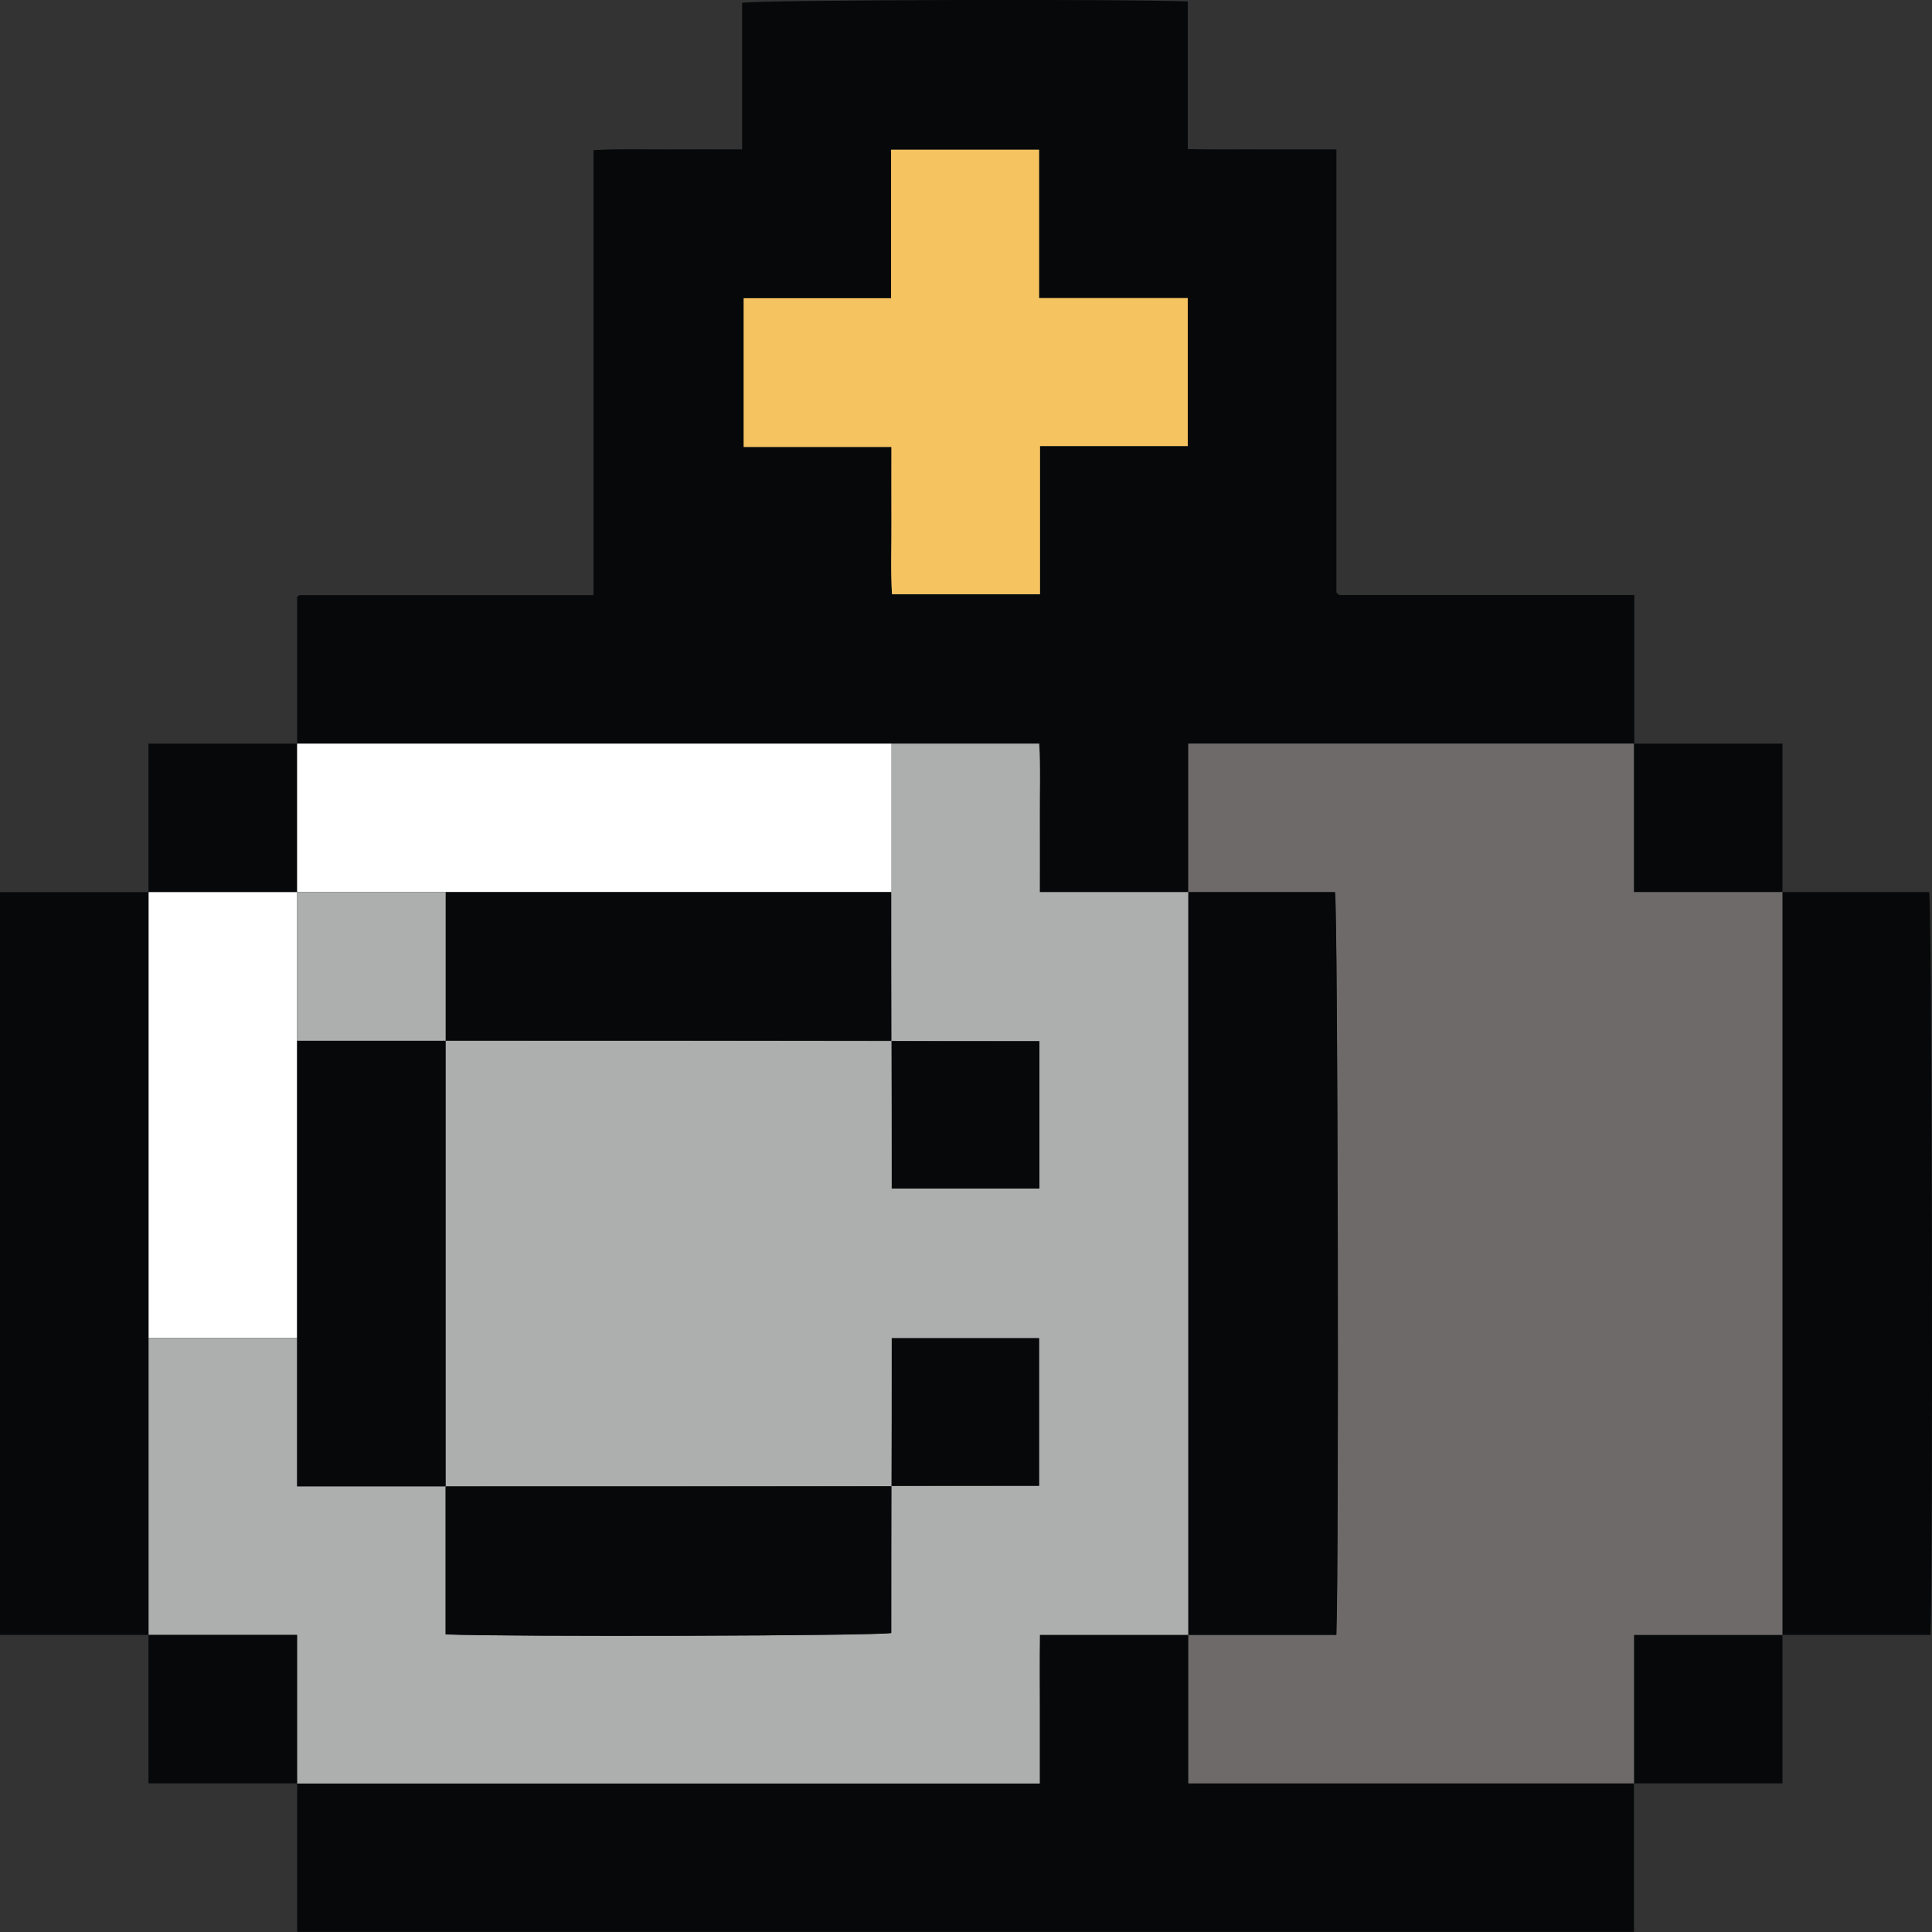
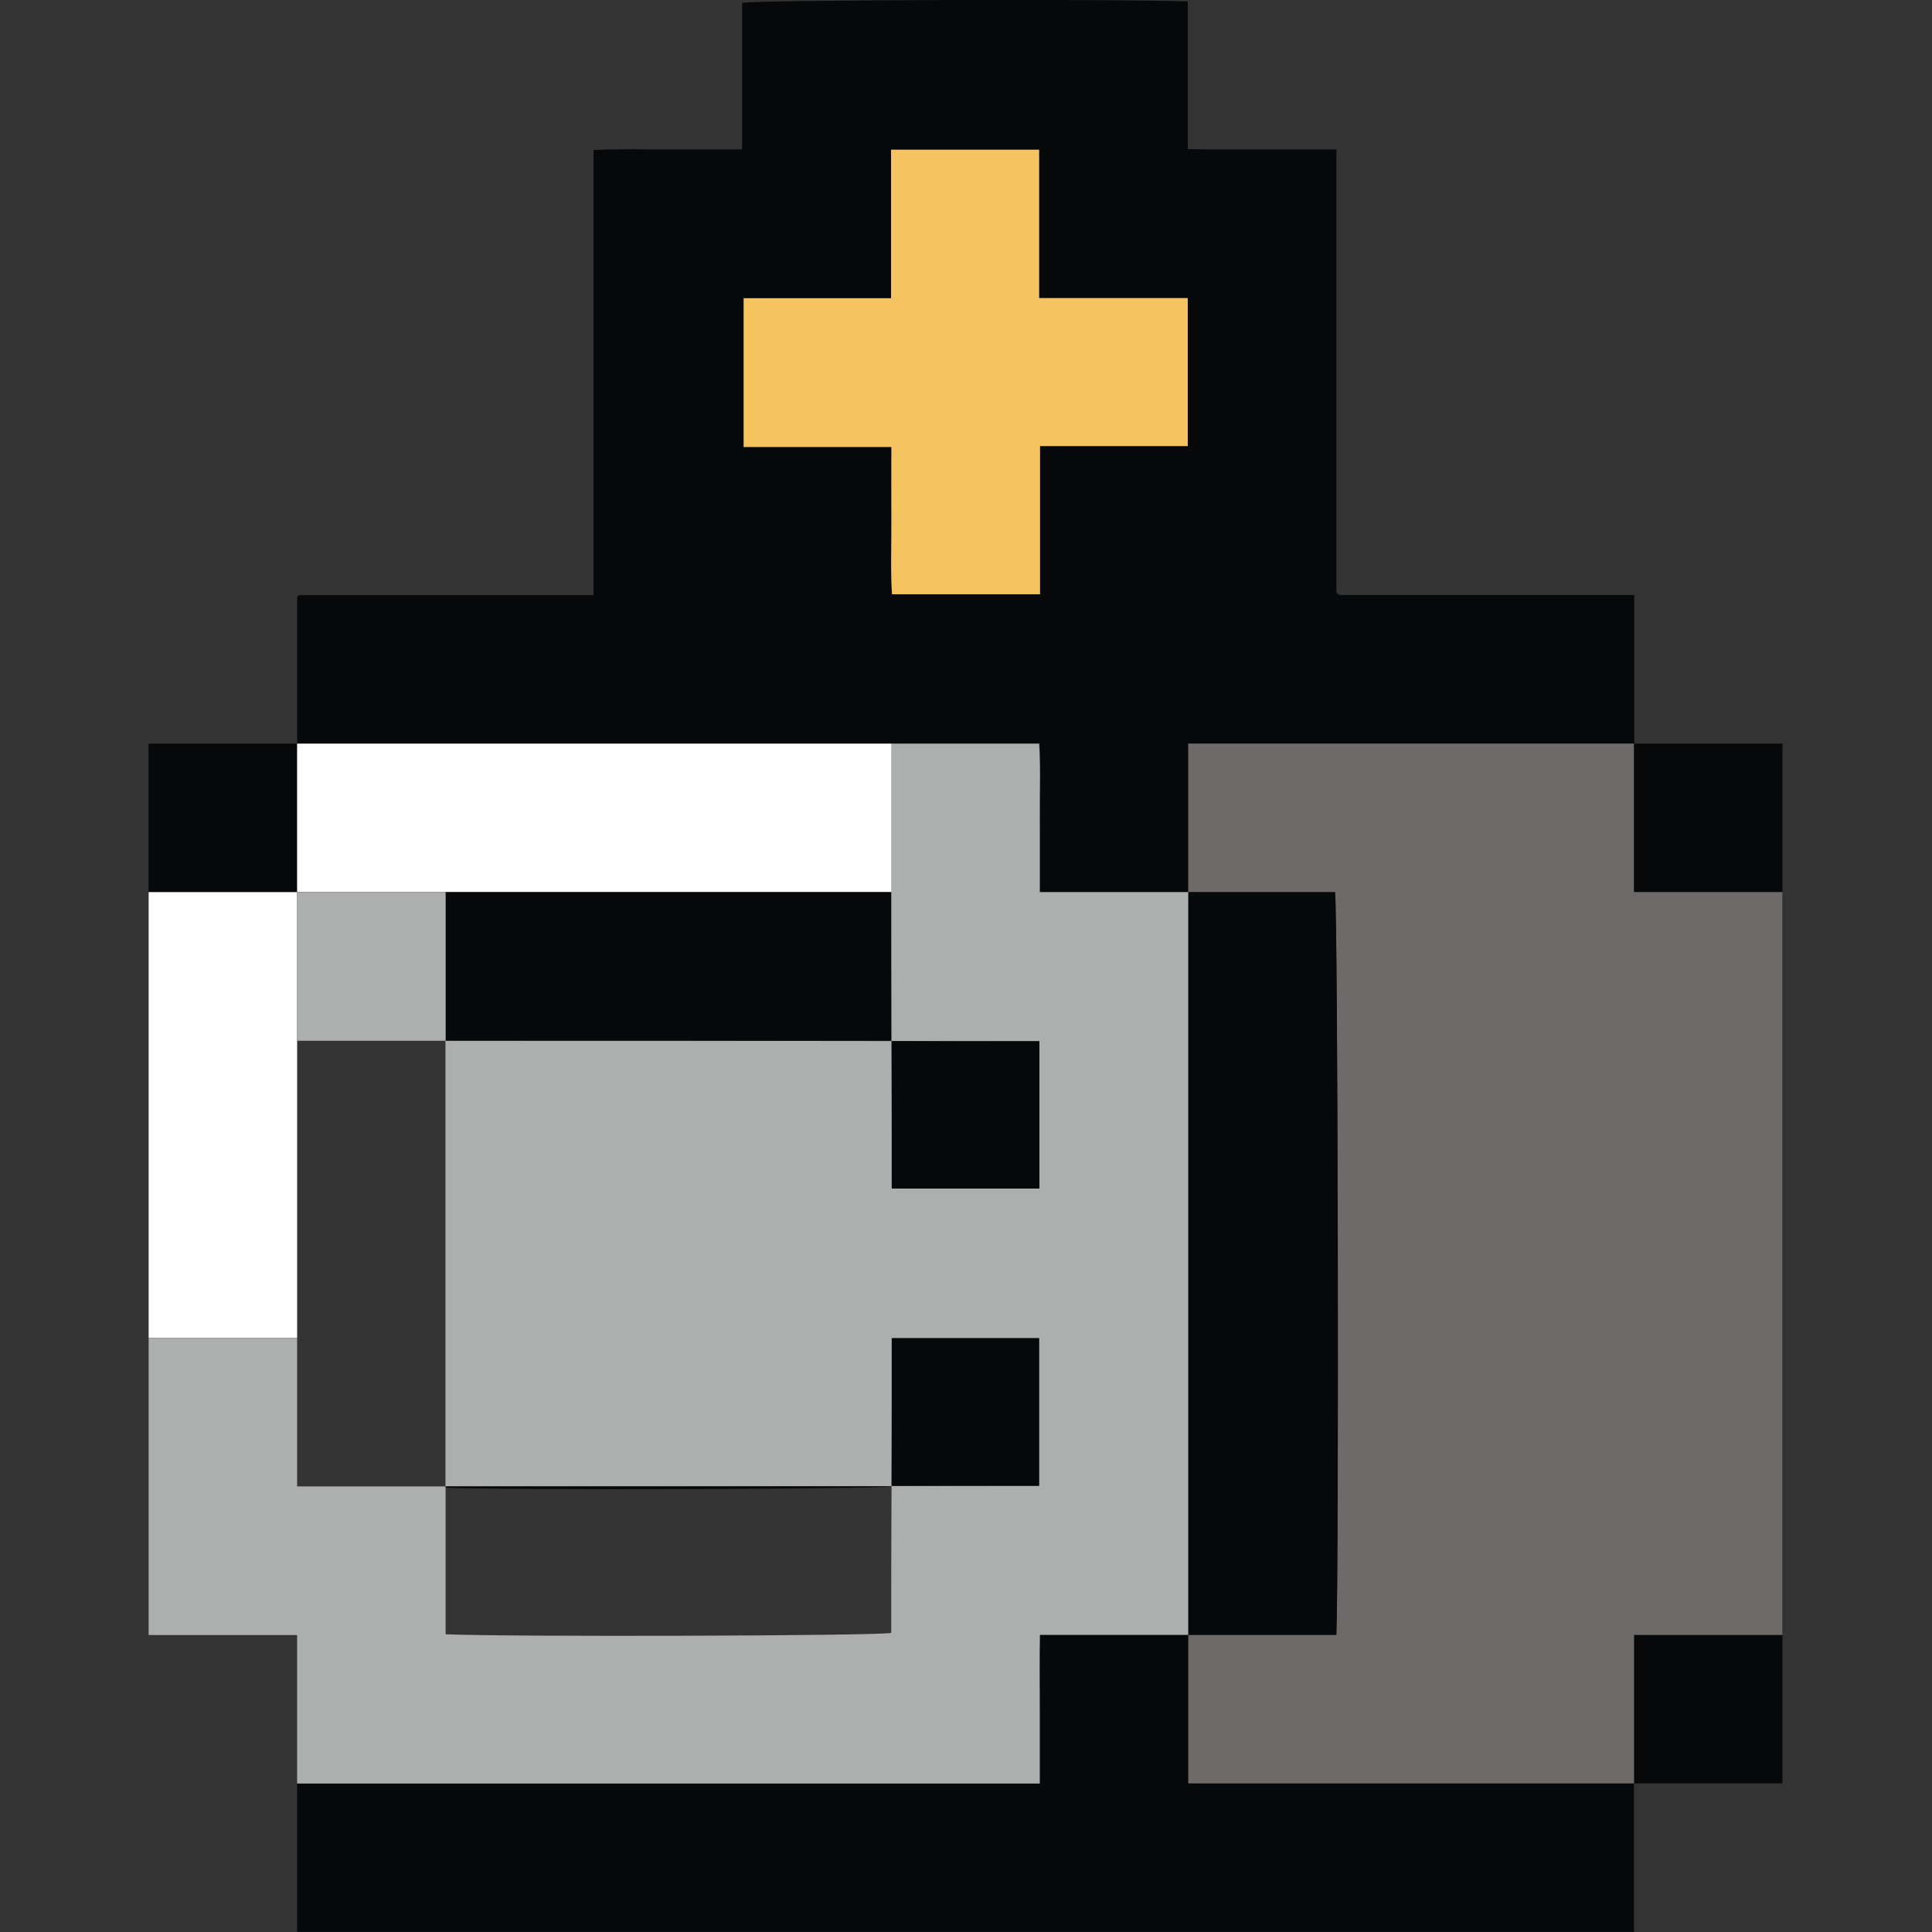
<svg xmlns="http://www.w3.org/2000/svg" id="Layer_2" data-name="Layer 2" viewBox="0 0 129.07 129.07" width="13" height="13">
  <rect x="0" y="0" width="129.07" height="129.07" fill="#333333" stroke="none" />
  <g id="Layer_1-2" data-name="Layer 1">
    <g>
      <path fill="#060809" d="m109.16,119.14v9.92H19.85v-9.92h49.62c0-1.72,0-3.37,0-5.02,0-1.64-.02-3.27.01-4.91h9.91v9.92h29.77Z" />
-       <path fill="#060809" d="m0,59.6h9.92v49.62H0v-49.62Z" />
      <path fill="#060809" d="m19.85,49.68v-9.79s.05-.07.08-.09c.03-.02.07-.04.11-.04,6.52,0,13.05,0,19.61,0V10.03c1.67-.1,3.31-.04,4.94-.05,1.65-.01,3.3,0,4.99,0V.19c1.14-.2,25.36-.27,29.77-.09v9.86c1.68.04,3.31.01,4.95.02,1.65,0,3.29,0,4.98,0v29.6c.07.07.09.11.13.13.03.02.07.04.11.04,6.52,0,13.05,0,19.66,0v9.92h-29.77v9.92h-9.92c0-1.73,0-3.38,0-5.02-.01-1.63.05-3.27-.04-4.9H19.85Zm49.57-29.76v-9.91h-9.89v9.92h-9.85v9.94h9.87c0,1.69,0,3.34,0,4.99.01,1.63-.06,3.27.04,4.85h9.89v-9.9h9.87v-9.89h-9.93Z" />
-       <path fill="#060809" d="m119.08,59.6h9.8c.19,1.11.27,44.98.09,49.62h-9.88v-49.62Z" />
      <path fill="#060809" d="m9.92,59.6v-9.92h9.92v9.92h-9.92Z" />
      <path fill="#060809" d="m109.16,49.68h9.92v9.92h-9.92v-9.92Z" />
      <path fill="#060809" d="m119.08,109.22v9.92h-9.92v-9.92h9.92Z" />
      <path fill="#adaeae" d="m59.54,49.68h9.88c.1,1.63.03,3.27.04,4.9.01,1.65,0,3.29,0,5.02h9.92v49.62h-9.91c-.03,1.63-.01,3.27-.01,4.91,0,1.65,0,3.29,0,5.02H19.85v-9.92h-9.92v-19.85h9.92v9.92h9.92v9.88c4.34.18,28.69.11,29.77-.09,0-3.27,0-6.53.02-9.81,3.27-.02,6.56-.02,9.85-.02v-9.86h-9.84c0,3.32,0,6.61-.02,9.88-9.94.02-19.87.02-29.79.02v-29.77c9.92,0,19.85,0,29.79.02.02,3.27.02,6.56.02,9.85h9.86v-9.84c-3.32,0-6.61,0-9.88-.02-.02-3.33-.02-6.63-.02-9.94v-9.92Z" />
      <path fill="#6e6a6a" d="m119.08,109.22h-9.92v9.92h-29.77v-9.92h9.88c.19-4.64.11-48.51-.09-49.62h-9.8v-9.92h29.77v9.92h9.92v49.62Z" />
      <path fill="#fff" d="m19.85,89.37h-9.92v-29.77h9.92v29.77Z" />
-       <path fill="#060809" d="m9.92,109.22h9.92v9.92h-9.92v-9.92Z" />
      <path fill="#f6c361" d="m69.42,19.91h9.93v9.89h-9.87v9.9h-9.89c-.1-1.58-.03-3.22-.04-4.85-.01-1.65,0-3.3,0-4.99h-9.87v-9.94h9.85v-9.92h9.89v9.91Z" />
      <path fill="#fff" d="m59.54,49.68v9.92H19.85v-9.92h39.69Z" />
      <path fill="#060809" d="m79.39,59.6h9.8c.19,1.11.27,44.98.09,49.62h-9.88v-49.62Z" />
      <path fill="#060809" d="m29.77,59.6h29.77v9.92h-29.77v-9.92Z" />
-       <path fill="#060809" d="m19.85,89.37v-19.85h9.92v29.77h-9.92v-9.92Z" />
-       <path fill="#060809" d="m29.77,99.3h29.77v9.8c-1.08.19-25.43.26-29.77.09v-9.88Z" />
+       <path fill="#060809" d="m29.77,99.3h29.77c-1.08.19-25.43.26-29.77.09v-9.88Z" />
      <path fill="#060809" d="m59.58,69.56h9.86v9.84h-9.86v-9.84Z" />
      <path fill="#060809" d="m59.58,99.26v-9.86h9.84v9.86h-9.84Z" />
      <path fill="#adaeae" d="m29.77,69.53h-9.92v-9.92h9.92v9.92Z" />
    </g>
  </g>
</svg>